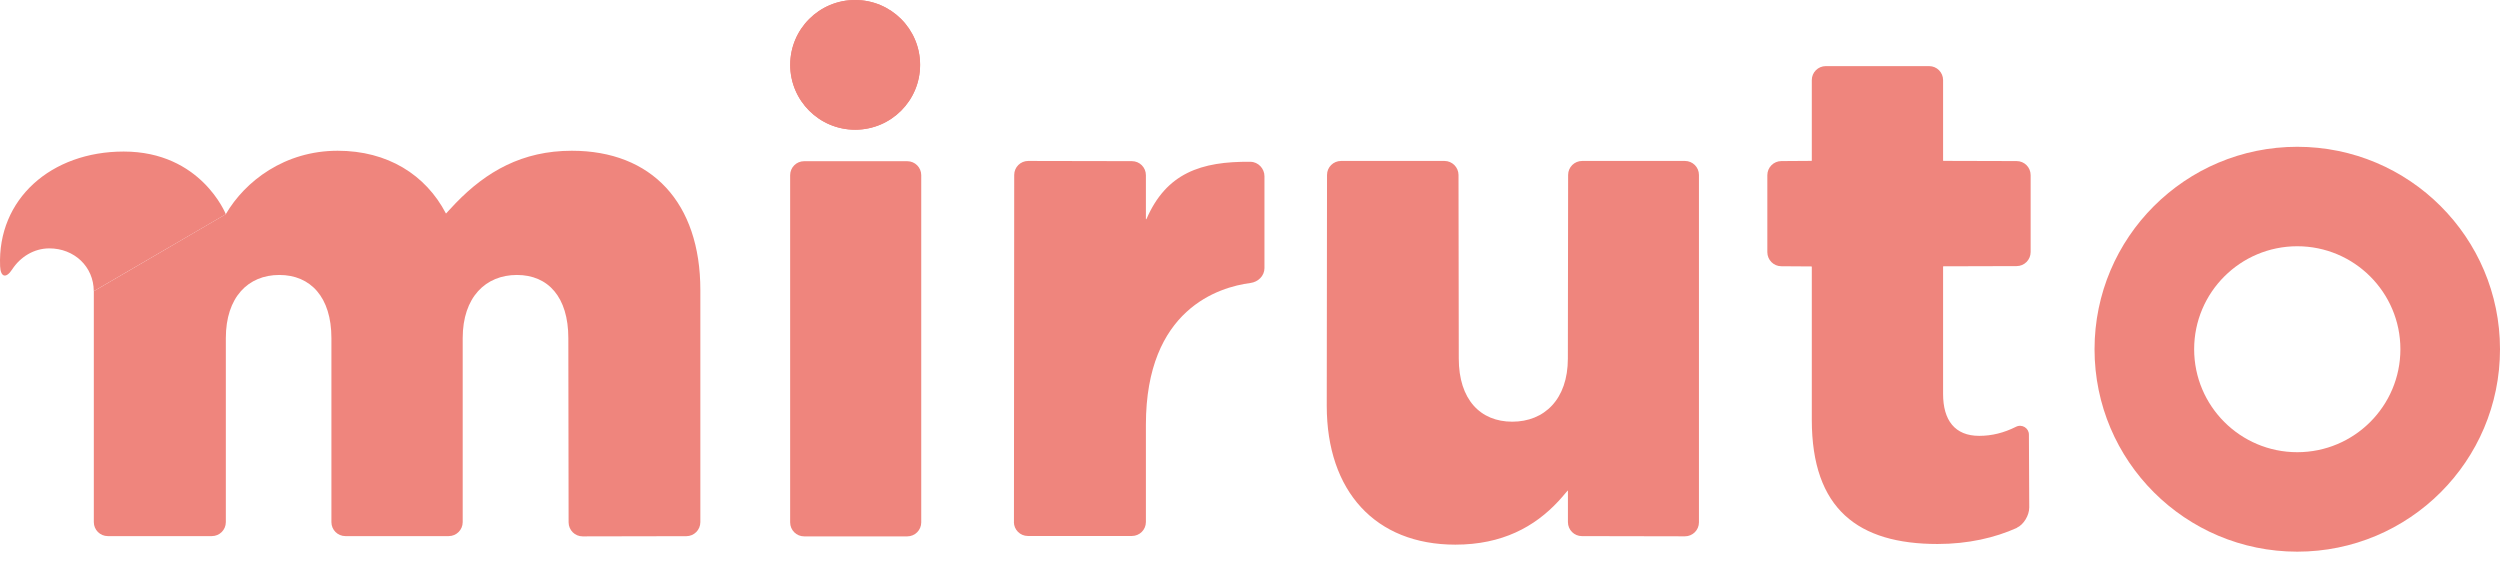
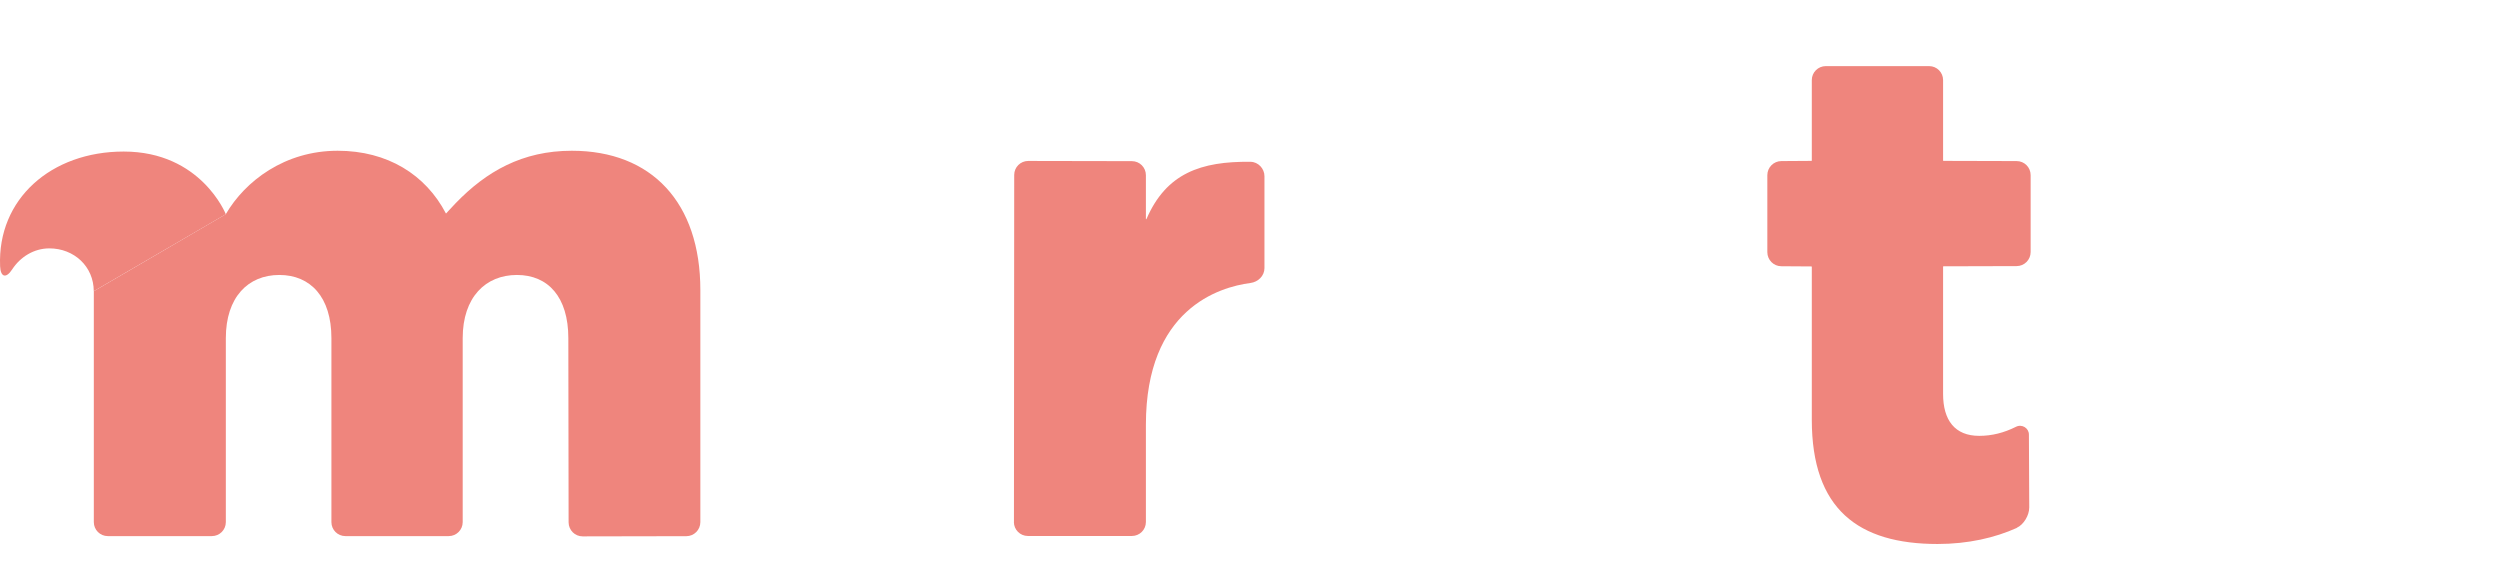
<svg xmlns="http://www.w3.org/2000/svg" width="200" height="45" viewBox="0 0 200 45" fill="none">
  <path d="M18.062 17.137C19.61 14.479 22.786 12.06 27.011 12.06C31.004 12.06 34.052 13.976 35.669 17.068C35.669 17.074 35.68 17.079 35.685 17.079C35.696 17.079 36.03 16.692 36.459 16.248C38.903 13.722 41.782 12.06 45.743 12.06C52.137 12.06 56.028 16.211 56.028 23.204V41.771C56.028 42.391 55.525 42.894 54.91 42.894L46.612 42.91C45.992 42.91 45.494 42.412 45.488 41.792L45.467 27.048C45.467 23.771 43.855 21.997 41.353 21.997C38.85 21.997 37.016 23.776 37.016 27.048V41.771C37.016 42.391 36.512 42.888 35.897 42.888H27.632C27.011 42.888 26.513 42.386 26.513 41.771V27.048C26.513 23.771 24.843 21.997 22.346 21.997C19.849 21.997 18.067 23.776 18.067 27.048V41.771C18.067 42.391 17.564 42.888 16.948 42.888H8.625C8.004 42.888 7.506 42.386 7.506 41.771V23.294" fill="#EF857D" />
  <path d="M81.116 41.766L81.137 13.993C81.137 13.373 81.641 12.876 82.256 12.876L90.553 12.892C91.174 12.892 91.672 13.394 91.672 14.014V17.524C91.672 17.524 91.704 17.55 91.715 17.529C93.3 13.85 96.088 12.897 100.038 12.944C100.659 12.95 101.157 13.485 101.157 14.099V21.447C101.157 22.067 100.653 22.559 100.038 22.638C97.531 22.966 91.672 24.719 91.672 33.979V41.761C91.672 42.381 91.168 42.878 90.553 42.878H82.23C81.609 42.878 81.111 42.375 81.111 41.761L81.116 41.766Z" fill="#EF857D" />
-   <path d="M107.28 12.876H115.557C116.177 12.876 116.675 13.379 116.681 13.993L116.702 28.684C116.702 31.961 118.425 33.735 120.98 33.735C123.536 33.735 125.429 31.956 125.429 28.684L125.45 13.993C125.45 13.373 125.953 12.876 126.574 12.876H134.797C135.417 12.876 135.916 13.379 135.916 13.993V41.788C135.916 42.407 135.412 42.905 134.797 42.905L126.553 42.889C125.932 42.889 125.434 42.386 125.434 41.766V39.262C125.434 39.262 125.429 39.246 125.418 39.241C125.402 39.241 125.089 39.649 124.67 40.099C122.778 42.137 120.18 43.572 116.426 43.572C110.032 43.572 106.14 39.299 106.14 32.47L106.162 13.993C106.162 13.373 106.665 12.876 107.286 12.876H107.28Z" fill="#EF857D" />
  <path d="M161.348 42.232C159.604 43.016 157.462 43.519 155.007 43.519C148.672 43.519 144.944 40.745 144.944 33.581V21.336L144.923 21.315L142.506 21.299C141.885 21.299 141.387 20.791 141.387 20.171V14.014C141.387 13.395 141.885 12.892 142.506 12.886L144.923 12.87L144.944 12.849V6.406C144.944 5.787 145.448 5.289 146.063 5.289H154.329C154.949 5.289 155.447 5.792 155.447 6.406V12.849L155.469 12.87L161.332 12.886C161.953 12.886 162.451 13.389 162.451 14.009V20.166C162.451 20.785 161.947 21.288 161.332 21.288L155.469 21.304L155.447 21.325V31.517C155.447 33.624 156.391 34.868 158.337 34.868C159.355 34.868 160.32 34.624 161.279 34.143C161.751 33.904 162.308 34.238 162.313 34.762C162.324 36.785 162.34 40.596 162.34 40.596C162.34 41.216 161.905 41.968 161.343 42.222L161.348 42.232Z" fill="#EF857D" />
-   <path d="M68.412 10.377C71.282 10.377 73.608 8.054 73.608 5.188C73.608 2.323 71.282 0 68.412 0C65.543 0 63.217 2.323 63.217 5.188C63.217 8.054 65.543 10.377 68.412 10.377Z" fill="#EF857D" />
  <path d="M7.5 23.295C7.5 21.32 5.925 19.87 3.948 19.87C2.712 19.87 1.62 20.558 0.973 21.553C0.491 22.3 0.045 22.183 0.008 21.299C-0.214 15.92 4.091 12.124 9.896 12.124C16.089 12.124 18.066 17.138 18.066 17.138" fill="#EF857D" />
-   <path d="M72.58 12.896H64.33C63.713 12.896 63.212 13.396 63.212 14.014V41.792C63.212 42.409 63.713 42.91 64.33 42.91H72.58C73.198 42.91 73.699 42.409 73.699 41.792V14.014C73.699 13.396 73.198 12.896 72.58 12.896Z" fill="#EF857D" />
-   <path d="M68.412 10.377C71.282 10.377 73.608 8.054 73.608 5.188C73.608 2.323 71.282 0 68.412 0C65.543 0 63.217 2.323 63.217 5.188C63.217 8.054 65.543 10.377 68.412 10.377Z" fill="#EF857D" />
-   <path d="M200 27.938C200 36.885 192.737 44.133 183.782 44.133C174.827 44.133 167.563 36.88 167.563 27.938C167.563 18.996 174.827 11.743 183.782 11.743C192.737 11.743 200 18.996 200 27.938ZM183.782 19.7C179.228 19.7 175.532 23.39 175.532 27.938C175.532 32.486 179.228 36.176 183.782 36.176C188.336 36.176 192.032 32.486 192.032 27.938C192.032 23.39 188.336 19.7 183.782 19.7Z" fill="#EF857D" />
</svg>